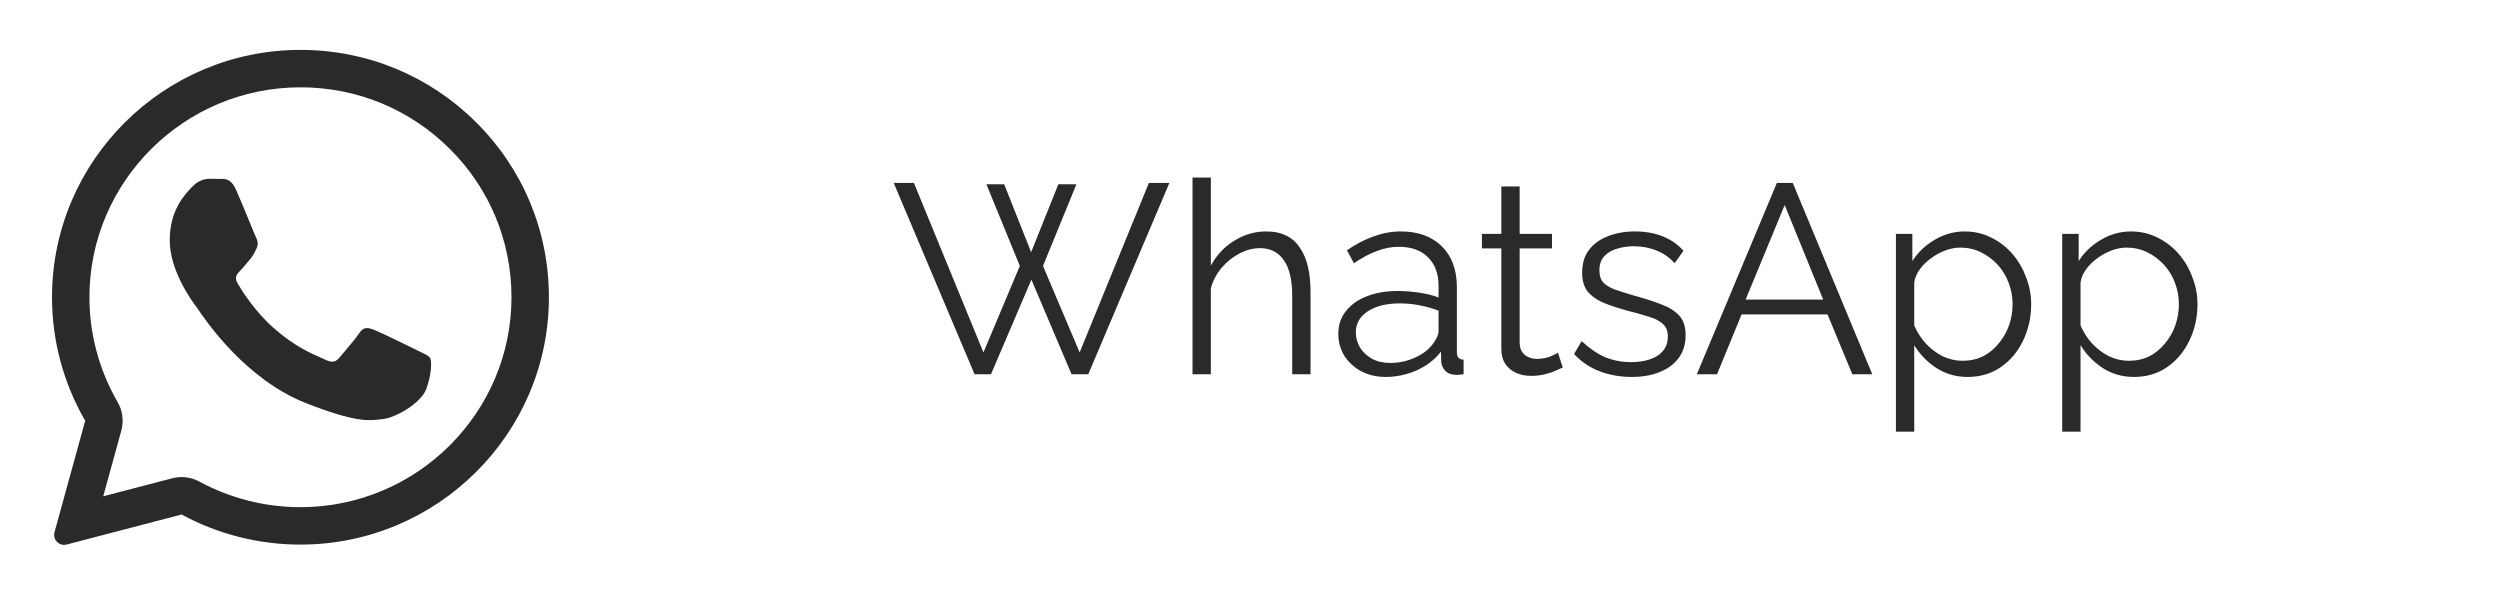
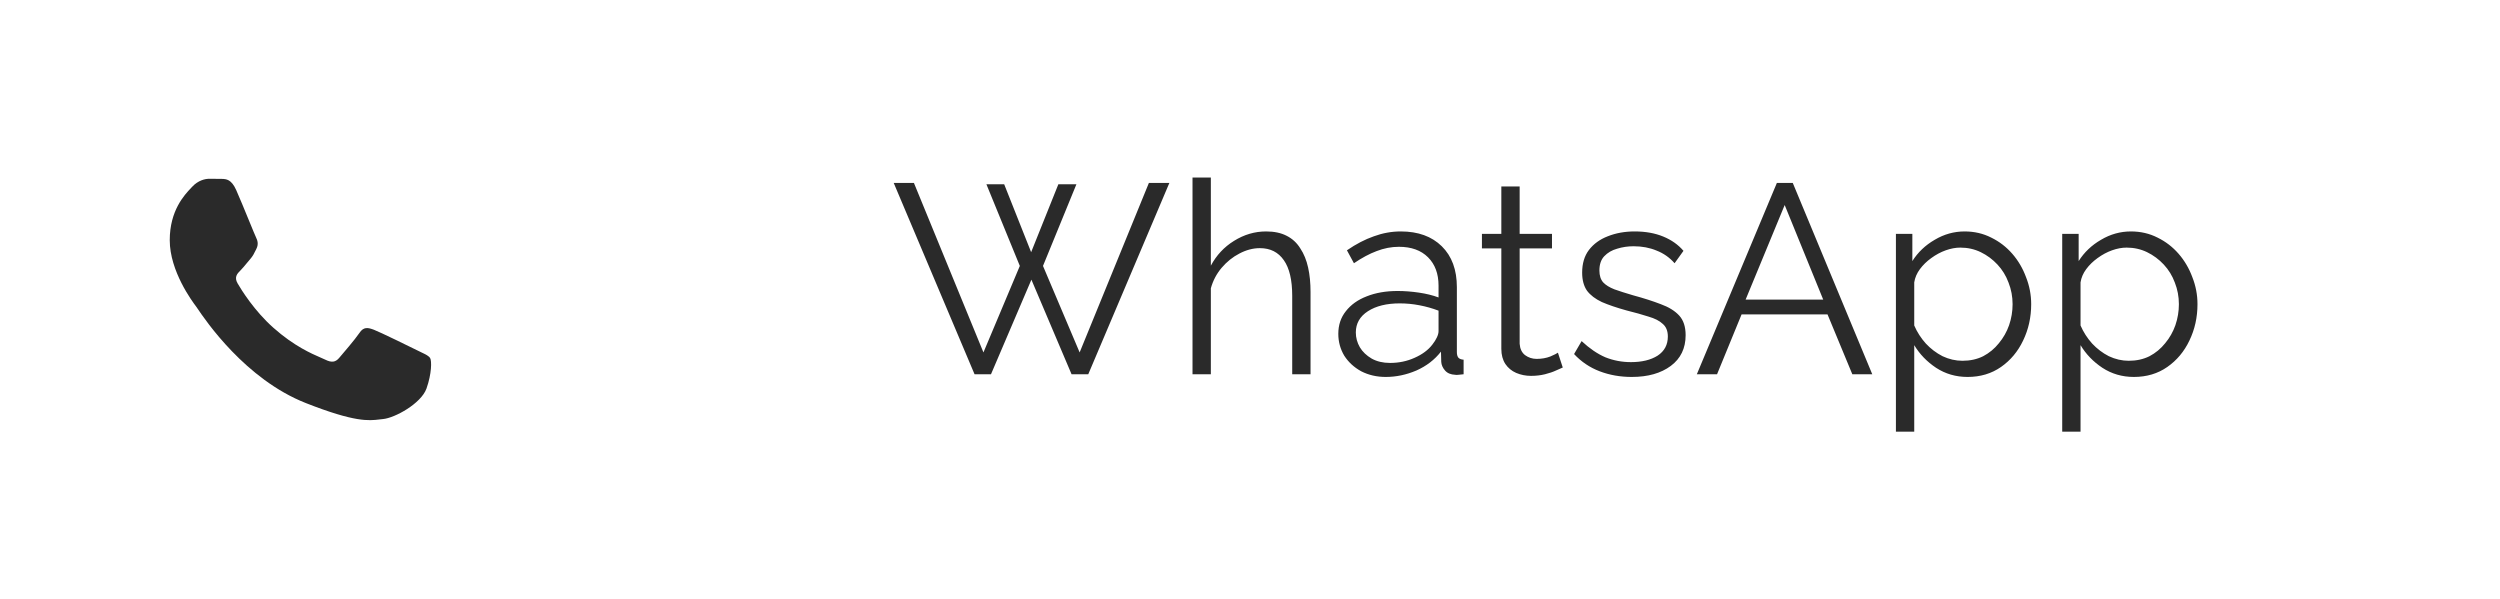
<svg xmlns="http://www.w3.org/2000/svg" width="167" height="40" viewBox="0 0 167 40" fill="none">
  <path d="M65.892 12.31H67.08L68.88 16.846L70.698 12.31H71.904L69.672 17.764L72.12 23.542L76.746 12.22H78.114L72.696 25H71.58L68.898 18.682L66.198 25H65.1L59.7 12.22H61.05L65.694 23.542L68.124 17.764L65.892 12.31ZM87.544 25H86.32V19.762C86.32 18.706 86.135 17.914 85.763 17.386C85.391 16.846 84.856 16.576 84.16 16.576C83.704 16.576 83.249 16.696 82.793 16.936C82.349 17.164 81.953 17.482 81.605 17.89C81.269 18.286 81.028 18.742 80.885 19.258V25H79.66V11.86H80.885V17.746C81.257 17.05 81.772 16.498 82.433 16.09C83.105 15.67 83.819 15.46 84.575 15.46C85.115 15.46 85.57 15.556 85.942 15.748C86.326 15.94 86.632 16.222 86.861 16.594C87.1 16.954 87.275 17.38 87.382 17.872C87.49 18.352 87.544 18.898 87.544 19.51V25ZM89.399 22.3C89.399 21.712 89.567 21.208 89.903 20.788C90.239 20.356 90.701 20.026 91.289 19.798C91.889 19.558 92.579 19.438 93.359 19.438C93.815 19.438 94.289 19.474 94.781 19.546C95.273 19.618 95.711 19.726 96.095 19.87V19.078C96.095 18.286 95.861 17.656 95.393 17.188C94.925 16.72 94.277 16.486 93.449 16.486C92.945 16.486 92.447 16.582 91.955 16.774C91.475 16.954 90.971 17.224 90.443 17.584L89.975 16.72C90.587 16.3 91.187 15.988 91.775 15.784C92.363 15.568 92.963 15.46 93.575 15.46C94.727 15.46 95.639 15.79 96.311 16.45C96.983 17.11 97.319 18.022 97.319 19.186V23.524C97.319 23.692 97.355 23.818 97.427 23.902C97.499 23.974 97.613 24.016 97.769 24.028V25C97.637 25.012 97.523 25.024 97.427 25.036C97.331 25.048 97.259 25.048 97.211 25.036C96.911 25.024 96.683 24.928 96.527 24.748C96.371 24.568 96.287 24.376 96.275 24.172L96.257 23.488C95.837 24.028 95.291 24.448 94.619 24.748C93.947 25.036 93.263 25.18 92.567 25.18C91.967 25.18 91.421 25.054 90.929 24.802C90.449 24.538 90.071 24.19 89.795 23.758C89.531 23.314 89.399 22.828 89.399 22.3ZM95.681 23.02C95.813 22.852 95.915 22.69 95.987 22.534C96.059 22.378 96.095 22.24 96.095 22.12V20.752C95.687 20.596 95.261 20.476 94.817 20.392C94.385 20.308 93.947 20.266 93.503 20.266C92.627 20.266 91.919 20.44 91.379 20.788C90.839 21.136 90.569 21.61 90.569 22.21C90.569 22.558 90.659 22.888 90.839 23.2C91.019 23.5 91.283 23.752 91.631 23.956C91.979 24.148 92.387 24.244 92.855 24.244C93.443 24.244 93.989 24.13 94.493 23.902C95.009 23.674 95.405 23.38 95.681 23.02ZM104.393 24.55C104.297 24.586 104.147 24.652 103.943 24.748C103.739 24.844 103.493 24.928 103.205 25C102.917 25.072 102.605 25.108 102.269 25.108C101.921 25.108 101.591 25.042 101.279 24.91C100.979 24.778 100.739 24.58 100.559 24.316C100.379 24.04 100.289 23.704 100.289 23.308V16.594H98.993V15.622H100.289V12.454H101.513V15.622H103.673V16.594H101.513V22.966C101.537 23.302 101.657 23.554 101.873 23.722C102.101 23.89 102.359 23.974 102.647 23.974C102.983 23.974 103.289 23.92 103.565 23.812C103.841 23.692 104.009 23.608 104.069 23.56L104.393 24.55ZM109 25.18C108.232 25.18 107.518 25.054 106.858 24.802C106.198 24.55 105.628 24.166 105.148 23.65L105.652 22.786C106.18 23.278 106.708 23.638 107.236 23.866C107.776 24.082 108.346 24.19 108.946 24.19C109.678 24.19 110.272 24.046 110.728 23.758C111.184 23.458 111.412 23.032 111.412 22.48C111.412 22.108 111.298 21.826 111.07 21.634C110.854 21.43 110.536 21.268 110.116 21.148C109.708 21.016 109.216 20.878 108.64 20.734C107.992 20.554 107.446 20.368 107.002 20.176C106.57 19.972 106.24 19.72 106.012 19.42C105.796 19.108 105.688 18.706 105.688 18.214C105.688 17.602 105.838 17.098 106.138 16.702C106.45 16.294 106.87 15.988 107.398 15.784C107.938 15.568 108.538 15.46 109.198 15.46C109.918 15.46 110.554 15.574 111.106 15.802C111.658 16.03 112.108 16.348 112.456 16.756L111.862 17.584C111.526 17.2 111.124 16.918 110.656 16.738C110.2 16.546 109.69 16.45 109.126 16.45C108.742 16.45 108.376 16.504 108.028 16.612C107.68 16.708 107.392 16.876 107.164 17.116C106.948 17.344 106.84 17.662 106.84 18.07C106.84 18.406 106.924 18.67 107.092 18.862C107.26 19.042 107.512 19.198 107.848 19.33C108.184 19.45 108.598 19.582 109.09 19.726C109.798 19.918 110.416 20.116 110.944 20.32C111.472 20.512 111.88 20.764 112.168 21.076C112.456 21.388 112.6 21.826 112.6 22.39C112.6 23.266 112.27 23.95 111.61 24.442C110.95 24.934 110.08 25.18 109 25.18ZM118.695 12.22H119.757L125.067 25H123.735L122.079 21.004H116.337L114.699 25H113.349L118.695 12.22ZM121.791 20.014L119.217 13.696L116.607 20.014H121.791ZM131.435 25.18C130.655 25.18 129.953 24.976 129.329 24.568C128.717 24.16 128.231 23.656 127.871 23.056V28.834H126.647V15.622H127.745V17.44C128.117 16.852 128.615 16.378 129.239 16.018C129.863 15.646 130.529 15.46 131.237 15.46C131.885 15.46 132.479 15.598 133.019 15.874C133.559 16.138 134.027 16.498 134.423 16.954C134.819 17.41 135.125 17.932 135.341 18.52C135.569 19.096 135.683 19.696 135.683 20.32C135.683 21.196 135.503 22.006 135.143 22.75C134.795 23.482 134.303 24.07 133.667 24.514C133.031 24.958 132.287 25.18 131.435 25.18ZM131.093 24.1C131.609 24.1 132.071 23.998 132.479 23.794C132.887 23.578 133.235 23.29 133.523 22.93C133.823 22.57 134.051 22.168 134.207 21.724C134.363 21.268 134.441 20.8 134.441 20.32C134.441 19.816 134.351 19.336 134.171 18.88C134.003 18.424 133.757 18.022 133.433 17.674C133.109 17.326 132.737 17.05 132.317 16.846C131.897 16.642 131.441 16.54 130.949 16.54C130.637 16.54 130.313 16.6 129.977 16.72C129.641 16.84 129.317 17.014 129.005 17.242C128.705 17.458 128.453 17.704 128.249 17.98C128.045 18.256 127.919 18.55 127.871 18.862V21.742C128.063 22.186 128.321 22.588 128.645 22.948C128.969 23.296 129.341 23.578 129.761 23.794C130.193 23.998 130.637 24.1 131.093 24.1ZM142.544 25.18C141.764 25.18 141.062 24.976 140.438 24.568C139.826 24.16 139.34 23.656 138.98 23.056V28.834H137.756V15.622H138.854V17.44C139.226 16.852 139.724 16.378 140.348 16.018C140.972 15.646 141.638 15.46 142.346 15.46C142.994 15.46 143.588 15.598 144.128 15.874C144.668 16.138 145.136 16.498 145.532 16.954C145.928 17.41 146.234 17.932 146.45 18.52C146.678 19.096 146.792 19.696 146.792 20.32C146.792 21.196 146.612 22.006 146.252 22.75C145.904 23.482 145.412 24.07 144.776 24.514C144.14 24.958 143.396 25.18 142.544 25.18ZM142.202 24.1C142.718 24.1 143.18 23.998 143.588 23.794C143.996 23.578 144.344 23.29 144.632 22.93C144.932 22.57 145.16 22.168 145.316 21.724C145.472 21.268 145.55 20.8 145.55 20.32C145.55 19.816 145.46 19.336 145.28 18.88C145.112 18.424 144.866 18.022 144.542 17.674C144.218 17.326 143.846 17.05 143.426 16.846C143.006 16.642 142.55 16.54 142.058 16.54C141.746 16.54 141.422 16.6 141.086 16.72C140.75 16.84 140.426 17.014 140.114 17.242C139.814 17.458 139.562 17.704 139.358 17.98C139.154 18.256 139.028 18.55 138.98 18.862V21.742C139.172 22.186 139.43 22.588 139.754 22.948C140.078 23.296 140.45 23.578 140.87 23.794C141.302 23.998 141.746 24.1 142.202 24.1Z" fill="#2A2A2A" />
  <path d="M14.81 11.95C15.115 11.958 15.453 11.975 15.775 12.688C15.988 13.164 16.347 14.039 16.64 14.752C16.868 15.306 17.055 15.763 17.102 15.856C17.209 16.069 17.275 16.316 17.135 16.603C17.118 16.637 17.103 16.669 17.088 16.7C16.975 16.933 16.895 17.1 16.706 17.317C16.628 17.406 16.547 17.504 16.467 17.601C16.325 17.773 16.184 17.943 16.063 18.064C15.849 18.277 15.626 18.507 15.873 18.933C16.121 19.36 16.986 20.763 18.265 21.896C19.638 23.119 20.833 23.634 21.437 23.895C21.554 23.945 21.649 23.986 21.719 24.021C22.148 24.235 22.403 24.202 22.651 23.915C22.898 23.627 23.722 22.667 24.011 22.24C24.291 21.814 24.58 21.879 24.976 22.027C25.371 22.175 27.482 23.209 27.911 23.422C27.995 23.464 28.075 23.502 28.148 23.538C28.446 23.68 28.649 23.778 28.735 23.923C28.842 24.103 28.842 24.957 28.488 25.958C28.125 26.959 26.377 27.919 25.586 27.993C25.511 28 25.436 28.009 25.359 28.018C24.634 28.106 23.713 28.217 20.433 26.926C16.39 25.337 13.722 21.392 13.183 20.595C13.14 20.532 13.111 20.489 13.095 20.468L13.086 20.456C12.84 20.127 11.339 18.118 11.339 16.045C11.339 14.062 12.316 13.029 12.761 12.558C12.79 12.528 12.816 12.501 12.839 12.475C13.235 12.048 13.697 11.942 13.985 11.942C14.274 11.942 14.563 11.942 14.81 11.95Z" fill="#2A2A2A" />
-   <path fill-rule="evenodd" clip-rule="evenodd" d="M3.64 35.553C3.504 36.047 3.955 36.504 4.452 36.375L12.13 34.369C14.554 35.682 17.283 36.379 20.062 36.379H20.07C29.213 36.379 36.667 28.969 36.667 19.861C36.667 15.446 34.943 11.293 31.811 8.175C28.678 5.057 24.514 3.333 20.07 3.333C10.927 3.333 3.474 10.744 3.474 19.852C3.472 22.75 4.237 25.597 5.691 28.108L3.64 35.553ZM8.102 28.772C8.28 28.125 8.191 27.435 7.855 26.855C6.621 24.725 5.973 22.309 5.974 19.852C5.974 12.136 12.296 5.833 20.07 5.833C23.853 5.833 27.383 7.295 30.047 9.947C32.708 12.596 34.167 16.11 34.167 19.861C34.167 27.577 27.845 33.879 20.07 33.879H20.062C17.701 33.879 15.381 33.286 13.321 32.171C12.764 31.869 12.112 31.79 11.499 31.95L6.895 33.153L8.102 28.772Z" fill="#2A2A2A" />
</svg>